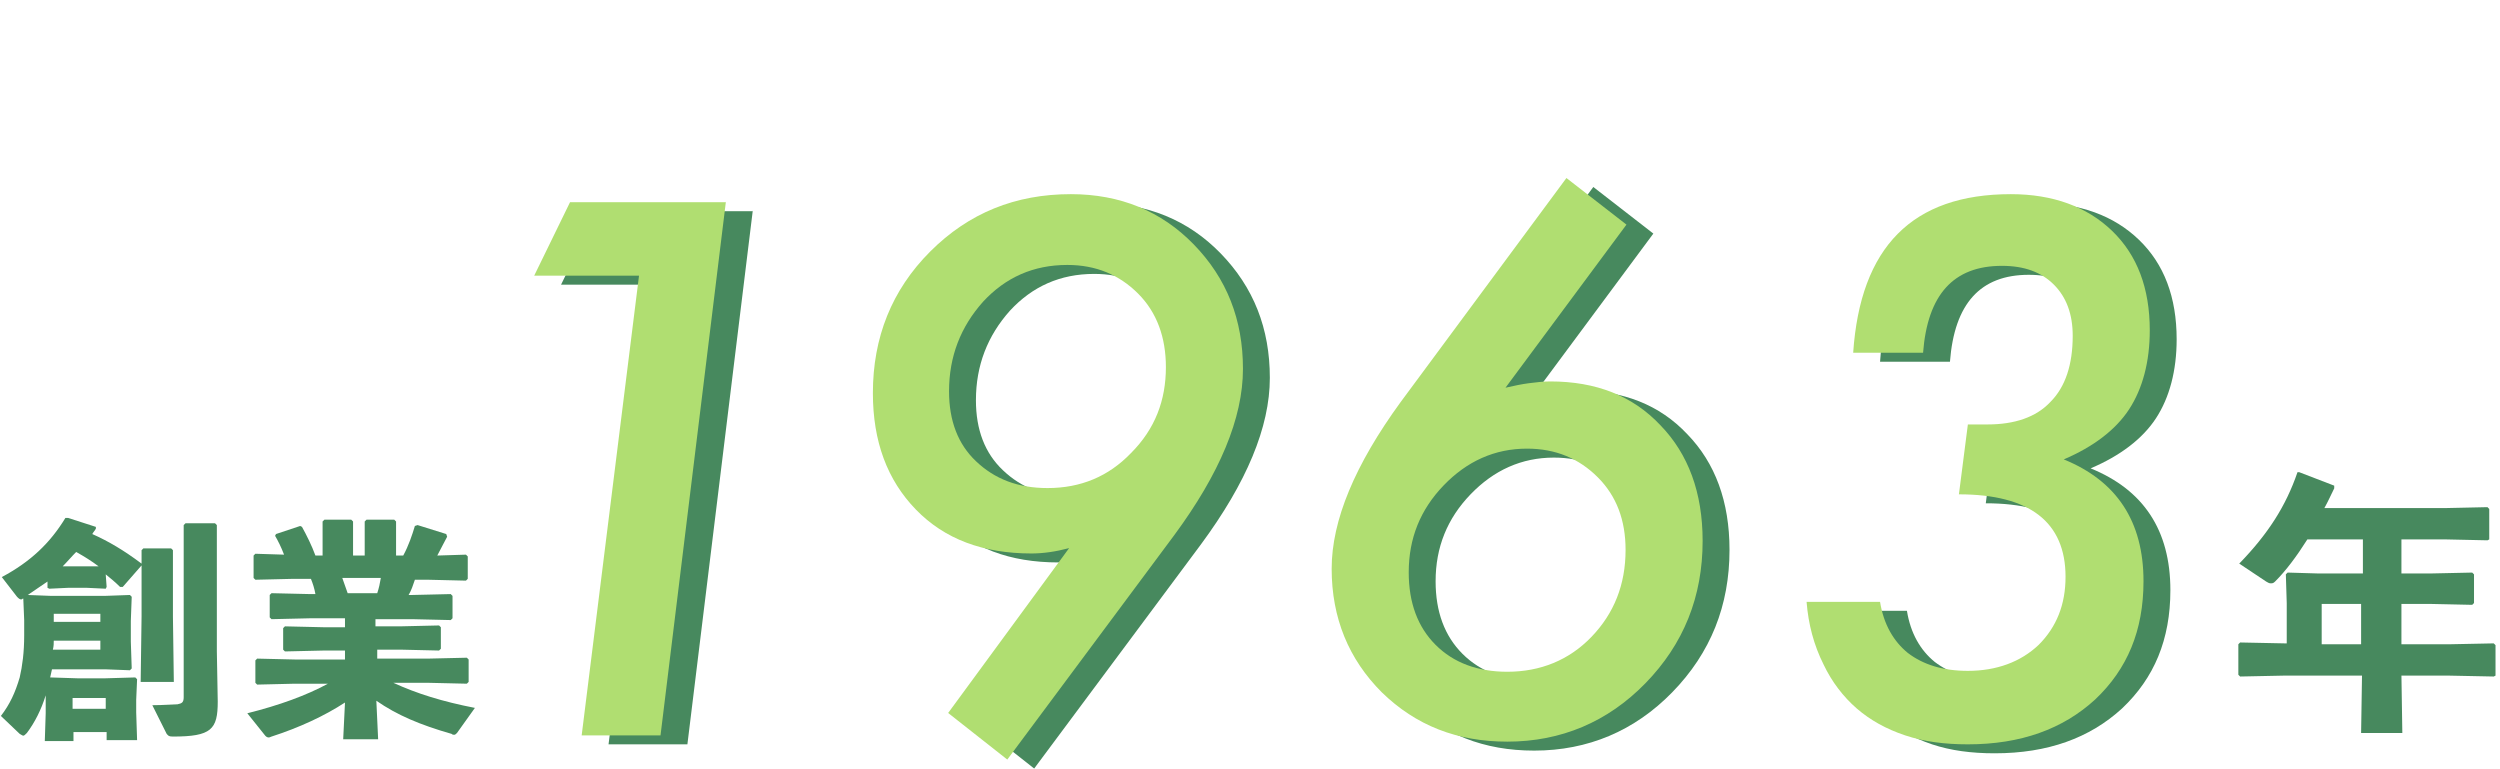
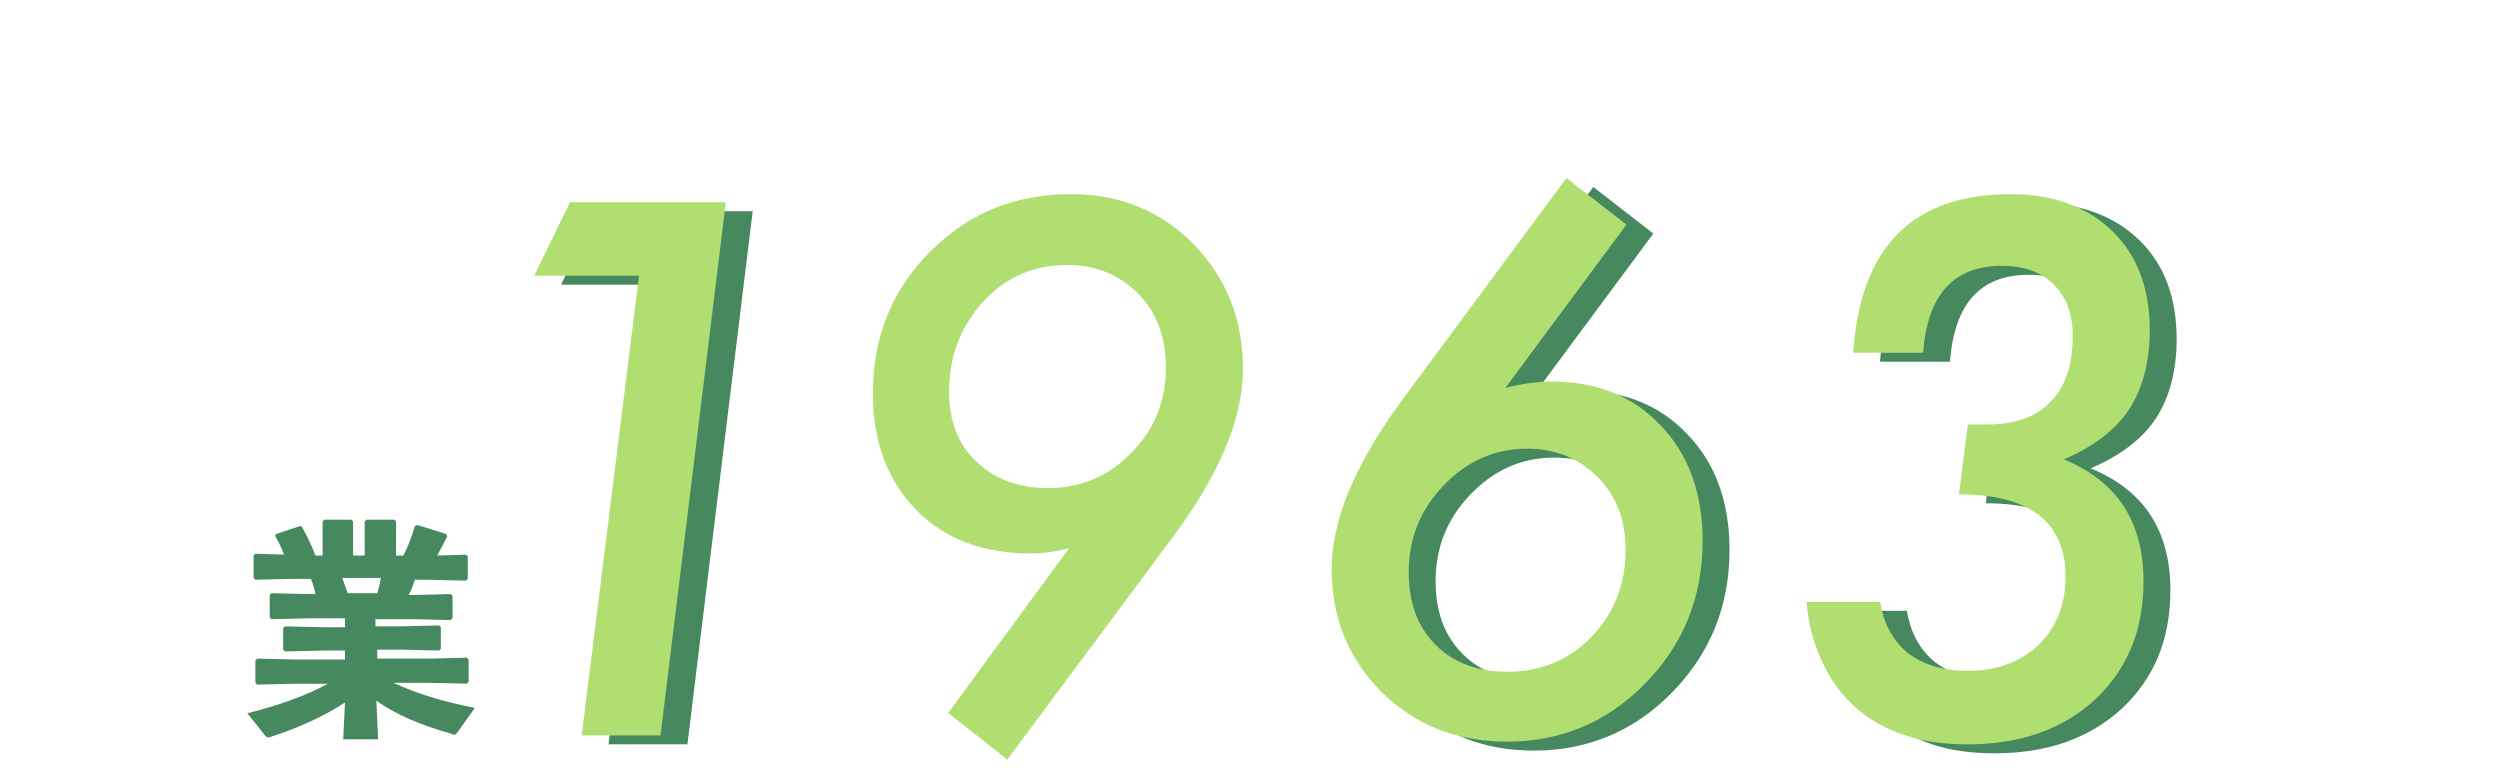
<svg xmlns="http://www.w3.org/2000/svg" version="1.1" id="レイヤー_1" x="0px" y="0px" viewBox="0 0 279 85.8" style="enable-background:new 0 0 279 85.8;" xml:space="preserve">
  <style type="text/css">
	.st0{enable-background:new    ;}
	.st1{fill:#47895E;}
	.st2{fill:#B0DE71;}
</style>
  <g id="グループ_879" transform="translate(-1237 -2968)">
    <g class="st0">
-       <path class="st1" d="M1510.4,3039.9l4.9-0.1l0.2,0.2v3.4l-0.2,0.1l-4.9-0.1h-5.4l0.1,6.4h-4.6l0.1-6.4h-8.8l-4.8,0.1l-0.2-0.2    v-3.4l0.2-0.2l4.9,0.1h0.3v-4.5l-0.1-3.2l0.2-0.2l3.4,0.1h5v-3.8h-6.2c-1.2,1.9-2.4,3.5-3.6,4.7c-0.2,0.2-0.3,0.2-0.5,0.2    s-0.3-0.1-0.5-0.2l-3-2c3.2-3.3,5.2-6.4,6.5-10.2h0.2l3.9,1.5v0.3c-0.4,0.8-0.7,1.5-1.1,2.2h13.6l4.6-0.1l0.2,0.2v3.4l-0.2,0.1    l-4.6-0.1h-5v3.8h3.3l4.6-0.1l0.2,0.2v3.2l-0.2,0.2l-4.6-0.1h-3.3v4.5L1510.4,3039.9L1510.4,3039.9z M1500.5,3035.4h-4.4v4.5h4.4    V3035.4z" />
-     </g>
+       </g>
    <g class="st0">
-       <path class="st1" d="M1248.9,3033.5l-0.1,0.2l-2.1-0.1h-2.1l-2.1,0.1l-0.2-0.1v-0.7c-0.7,0.5-1.5,1-2.2,1.5l2.6,0.1h6l2.8-0.1    l0.2,0.2l-0.1,2.7v2.3l0.1,3l-0.2,0.2l-2.6-0.1h-6.1l-0.2,0.9l3.1,0.1h3l3.4-0.1l0.2,0.2l-0.1,2.3v1.4l0.1,3.1h-3.4v-0.9h-3.7v1    h-3.2l0.1-3.1v-2c-0.5,1.6-1.2,3-2.1,4.2c-0.2,0.2-0.3,0.3-0.4,0.3s-0.2-0.1-0.4-0.2l-2.1-2c1-1.3,1.6-2.6,2.1-4.3    c0.3-1.3,0.5-2.8,0.5-4.7v-1.7l-0.1-2.4c-0.1,0-0.2,0.1-0.2,0.1c-0.2,0-0.3-0.1-0.5-0.3l-1.7-2.2c3.2-1.7,5.4-3.8,7.1-6.6h0.3    l3.1,1v0.2c-0.1,0.2-0.3,0.4-0.4,0.6c1.8,0.8,3.5,1.8,5.5,3.3v0.1v-1.6l0.2-0.2h3.1l0.2,0.2v7.4l0.1,7.3h-3.7l0.1-7.3v-5.7    l-2.1,2.4h-0.3c-0.5-0.5-1.1-1-1.6-1.4L1248.9,3033.5L1248.9,3033.5z M1248.2,3040.5v-1h-5.2c0,0.3,0,0.6-0.1,1H1248.2z     M1243,3037.4h5.2v-0.9h-5.2V3037.4z M1248,3031.2c-0.8-0.6-1.6-1.1-2.5-1.6c-0.5,0.5-1,1.1-1.5,1.6h0.5h2.1H1248z M1248.8,3045.9    h-3.7v1.2h3.7V3045.9z M1261.3,3046.3c0,3.1-0.7,3.9-5,3.9c-0.5,0-0.5-0.1-0.7-0.3l-1.6-3.2c1.2,0,2.4-0.1,2.8-0.1    c0.5-0.1,0.7-0.2,0.7-0.8v-19.2l0.2-0.2h3.3l0.2,0.2v14.1L1261.3,3046.3z" />
      <path class="st1" d="M1279.1,3037.9h2.6l4.3-0.1l0.2,0.2v2.4l-0.2,0.2l-4.3-0.1h-2.6v1h5.7l4.3-0.1l0.2,0.2v2.5l-0.2,0.2l-4.3-0.1    h-3.9c2.6,1.2,5.5,2.1,9.1,2.8l-2,2.8c-0.1,0.1-0.2,0.2-0.3,0.2c-0.1,0-0.2,0-0.3-0.1c-3.5-1-6.1-2.1-8.4-3.7l0.2,4.3h-3.9    l0.2-4.1c-2.3,1.5-5.1,2.8-8.2,3.8c-0.2,0.1-0.3,0.1-0.3,0.1c-0.2,0-0.3-0.1-0.4-0.2l-2-2.5c3.6-0.9,6.6-2,9-3.3h-3.7l-4.2,0.1    l-0.2-0.2v-2.5l0.2-0.2l4.2,0.1h5.6v-1h-2.4l-4.3,0.1l-0.2-0.2v-2.4l0.2-0.2l4.3,0.1h2.4v-1h-3.9l-4.3,0.1l-0.2-0.2v-2.5l0.2-0.2    l4.3,0.1h0.6c-0.1-0.6-0.3-1.2-0.5-1.7h-2l-4.2,0.1l-0.2-0.2v-2.5l0.2-0.2l3.2,0.1c-0.3-0.8-0.7-1.6-1-2.1l0.1-0.2l2.7-0.9    l0.2,0.1c0.5,0.9,1.1,2.1,1.5,3.2h0.8v-3.8l0.2-0.2h3l0.2,0.2v3.8h1.3v-3.8l0.2-0.2h3.1l0.2,0.2v3.8h0.8c0.6-1.1,1-2.3,1.3-3.3    l0.3-0.1l3.2,1l0.1,0.3c-0.3,0.6-0.7,1.3-1.1,2.1l3.2-0.1l0.2,0.2v2.5l-0.2,0.2l-4.2-0.1h-1.5c-0.2,0.6-0.4,1.2-0.7,1.7h0.4    l4.3-0.1l0.2,0.2v2.5l-0.2,0.2l-4.3-0.1h-4.1v0.8H1279.1z M1275.2,3032.5c0.2,0.6,0.4,1.1,0.6,1.7h3.3c0.2-0.6,0.3-1.1,0.4-1.7    H1275.2z" />
    </g>
    <g id="グループ_413" transform="translate(57.914 143.768)">
      <g class="st0">
        <path class="st1" d="M1263.1,2847.7l-7.3,59.6h-8.8l6.4-51.3h-11.7l4-8.2h17.4V2847.7z" />
-         <path class="st1" d="M1301.4,2886.4c-1.5,0.4-2.9,0.6-4.2,0.6c-5.4,0-9.7-1.6-12.9-4.9c-3.2-3.3-4.8-7.6-4.8-13     c0-6.2,2.1-11.5,6.4-15.8s9.5-6.4,15.7-6.4c5.5,0,10.1,1.9,13.7,5.6c3.7,3.8,5.5,8.4,5.5,13.9s-2.6,11.7-7.7,18.6l-18.6,25     l-6.6-5.2L1301.4,2886.4z M1312.2,2866.2c0-3.3-1-6.1-3.1-8.2c-2.1-2.1-4.7-3.2-7.9-3.2c-3.8,0-6.9,1.4-9.4,4.1     c-2.5,2.8-3.8,6.1-3.8,10c0,3.3,1,5.9,3,7.8c2.1,2,4.7,3,8,3c3.7,0,6.8-1.3,9.3-3.9C1311,2873.1,1312.2,2869.9,1312.2,2866.2z" />
        <path class="st1" d="M1350.1,2868.5c0.9-0.2,1.8-0.4,2.6-0.5c0.8-0.1,1.6-0.2,2.4-0.2c5.1,0,9.2,1.6,12.3,4.9     c3.1,3.2,4.7,7.5,4.7,12.9c0,6.2-2.1,11.5-6.4,15.9c-4.2,4.3-9.4,6.5-15.4,6.5c-5.6,0-10.2-1.8-14-5.5c-3.7-3.7-5.6-8.3-5.6-13.8     c0-5.4,2.6-11.6,7.7-18.6l18.5-25l6.7,5.2L1350.1,2868.5z M1339.3,2889.1c0,3.4,1,6.1,3,8.1s4.7,3,8,3c3.7,0,6.9-1.3,9.4-3.9     c2.5-2.6,3.8-5.8,3.8-9.7c0-3.3-1-6-3.1-8.1s-4.7-3.2-7.9-3.2c-3.6,0-6.7,1.4-9.3,4.1C1340.6,2882.1,1339.3,2885.3,1339.3,2889.1     z" />
        <path class="st1" d="M1383.7,2892.4h8.2c0.4,2.5,1.5,4.4,3.1,5.7c1.7,1.3,3.9,2,6.7,2c3.2,0,5.9-1,7.9-2.9c2-2,3-4.5,3-7.6     c0-6.1-4-9.2-11.9-9.2l1-7.8h2.2c3,0,5.4-0.8,7-2.5c1.7-1.7,2.5-4.2,2.5-7.4c0-2.4-0.7-4.3-2.1-5.7s-3.3-2.1-5.8-2.1     c-5.4,0-8.3,3.2-8.8,9.7h-7.8c0.8-11.8,6.6-17.7,17.6-17.7c4.7,0,8.5,1.4,11.3,4.1c2.8,2.7,4.2,6.4,4.2,11.1     c0,3.5-0.8,6.5-2.3,8.8s-4,4.2-7.3,5.6c5.9,2.4,8.9,6.9,8.9,13.6c0,5.5-1.8,9.8-5.4,13.2c-3.6,3.3-8.3,5-14.2,5     c-2.6,0-4.9-0.3-7-1s-3.9-1.7-5.4-3s-2.8-3-3.7-4.9C1384.5,2897.2,1383.9,2894.9,1383.7,2892.4z" />
      </g>
      <g class="st0">
        <path class="st2" d="M1260.1,2846.7l-7.3,59.6h-8.8l6.4-51.3h-11.7l4-8.2h17.4V2846.7z" />
        <path class="st2" d="M1298.4,2885.4c-1.5,0.4-2.9,0.6-4.2,0.6c-5.4,0-9.7-1.6-12.9-4.9c-3.2-3.3-4.8-7.6-4.8-13     c0-6.2,2.1-11.5,6.4-15.8s9.5-6.4,15.7-6.4c5.5,0,10.1,1.9,13.7,5.6c3.7,3.8,5.5,8.4,5.5,13.9s-2.6,11.7-7.7,18.6l-18.6,25     l-6.6-5.2L1298.4,2885.4z M1309.2,2865.2c0-3.3-1-6.1-3.1-8.2c-2.1-2.1-4.7-3.2-7.9-3.2c-3.8,0-6.9,1.4-9.4,4.1     c-2.5,2.8-3.8,6.1-3.8,10c0,3.3,1,5.9,3,7.8c2.1,2,4.7,3,8,3c3.7,0,6.8-1.3,9.3-3.9C1308,2872.1,1309.2,2868.9,1309.2,2865.2z" />
        <path class="st2" d="M1347.1,2867.5c0.9-0.2,1.8-0.4,2.6-0.5c0.8-0.1,1.6-0.2,2.4-0.2c5.1,0,9.2,1.6,12.3,4.9     c3.1,3.2,4.7,7.5,4.7,12.9c0,6.2-2.1,11.5-6.4,15.9c-4.2,4.3-9.4,6.5-15.4,6.5c-5.6,0-10.2-1.8-14-5.5c-3.7-3.7-5.6-8.3-5.6-13.8     c0-5.4,2.6-11.6,7.7-18.6l18.5-25l6.7,5.2L1347.1,2867.5z M1336.3,2888.1c0,3.4,1,6.1,3,8.1s4.7,3,8,3c3.7,0,6.9-1.3,9.4-3.9     c2.5-2.6,3.8-5.8,3.8-9.7c0-3.3-1-6-3.1-8.1s-4.7-3.2-7.9-3.2c-3.6,0-6.7,1.4-9.3,4.1C1337.6,2881.1,1336.3,2884.3,1336.3,2888.1     z" />
        <path class="st2" d="M1380.7,2891.4h8.2c0.4,2.5,1.5,4.4,3.1,5.7c1.7,1.3,3.9,2,6.7,2c3.2,0,5.9-1,7.9-2.9c2-2,3-4.5,3-7.6     c0-6.1-4-9.2-11.9-9.2l1-7.8h2.2c3,0,5.4-0.8,7-2.5c1.7-1.7,2.5-4.2,2.5-7.4c0-2.4-0.7-4.3-2.1-5.7s-3.3-2.1-5.8-2.1     c-5.4,0-8.3,3.2-8.8,9.7h-7.8c0.8-11.8,6.6-17.7,17.6-17.7c4.7,0,8.5,1.4,11.3,4.1c2.8,2.7,4.2,6.4,4.2,11.1     c0,3.5-0.8,6.5-2.3,8.8s-4,4.2-7.3,5.6c5.9,2.4,8.9,6.9,8.9,13.6c0,5.5-1.8,9.8-5.4,13.2c-3.6,3.3-8.3,5-14.2,5     c-2.6,0-4.9-0.3-7-1s-3.9-1.7-5.4-3s-2.8-3-3.7-4.9C1381.5,2896.2,1380.9,2893.9,1380.7,2891.4z" />
      </g>
    </g>
  </g>
</svg>